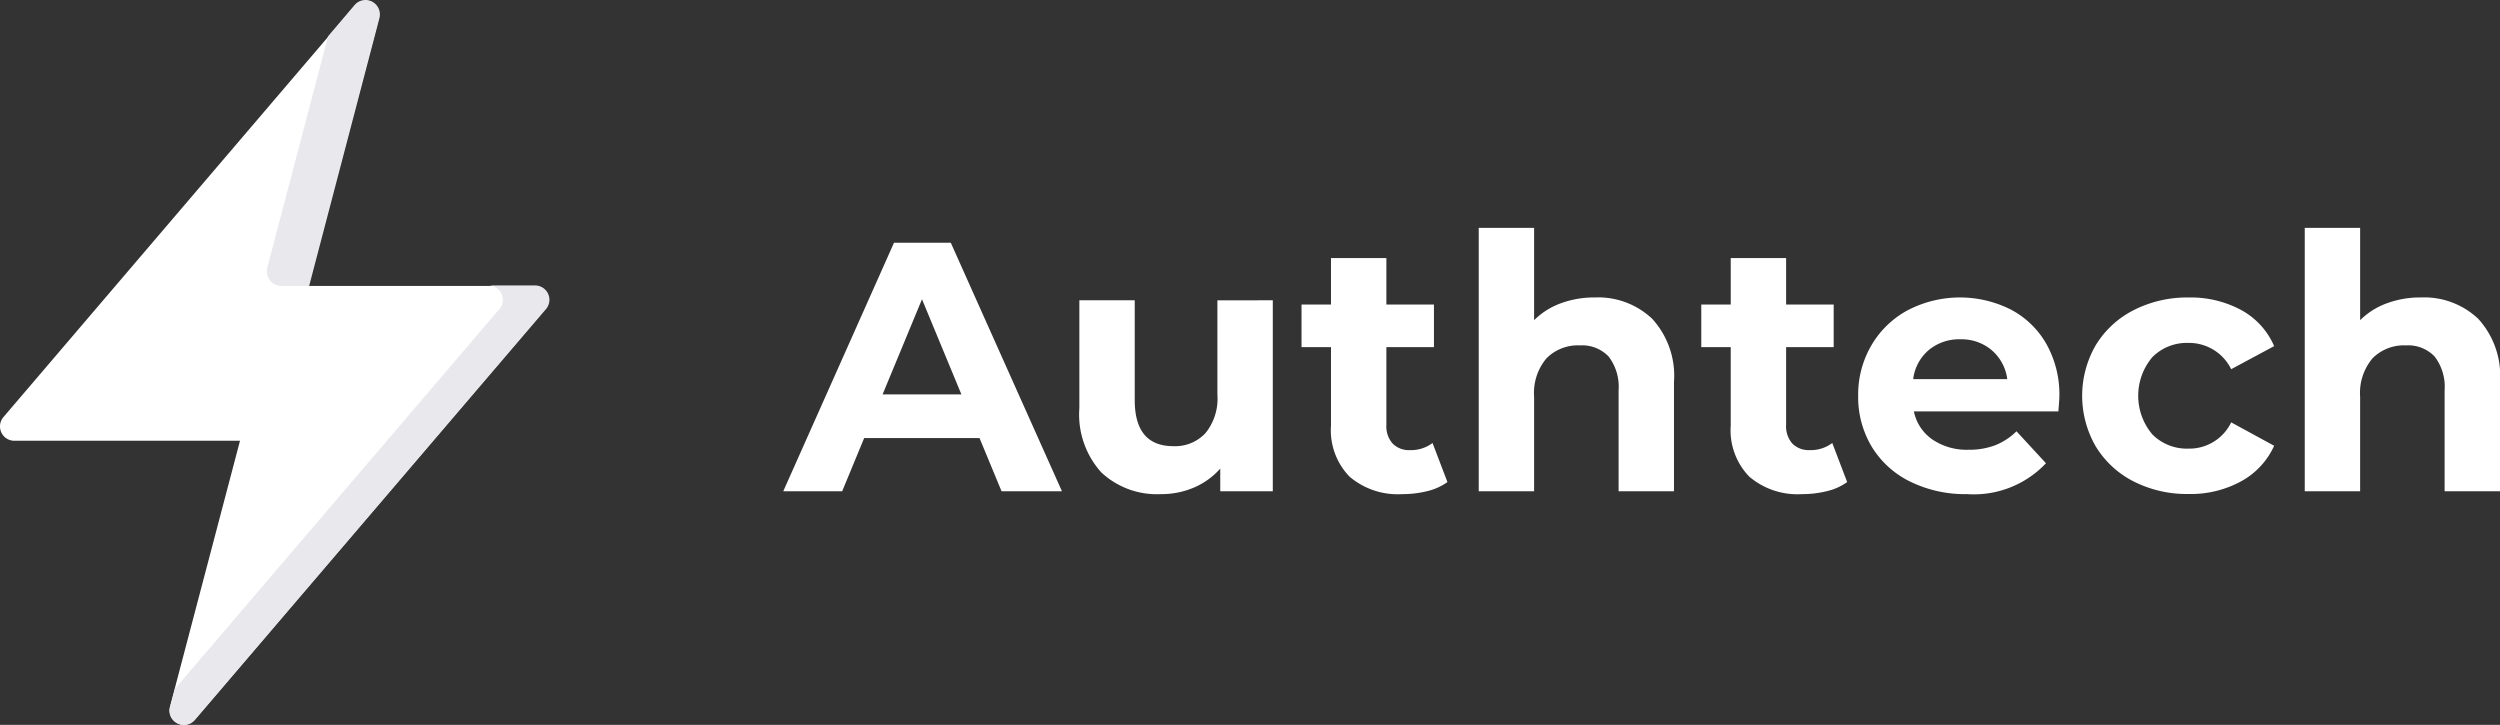
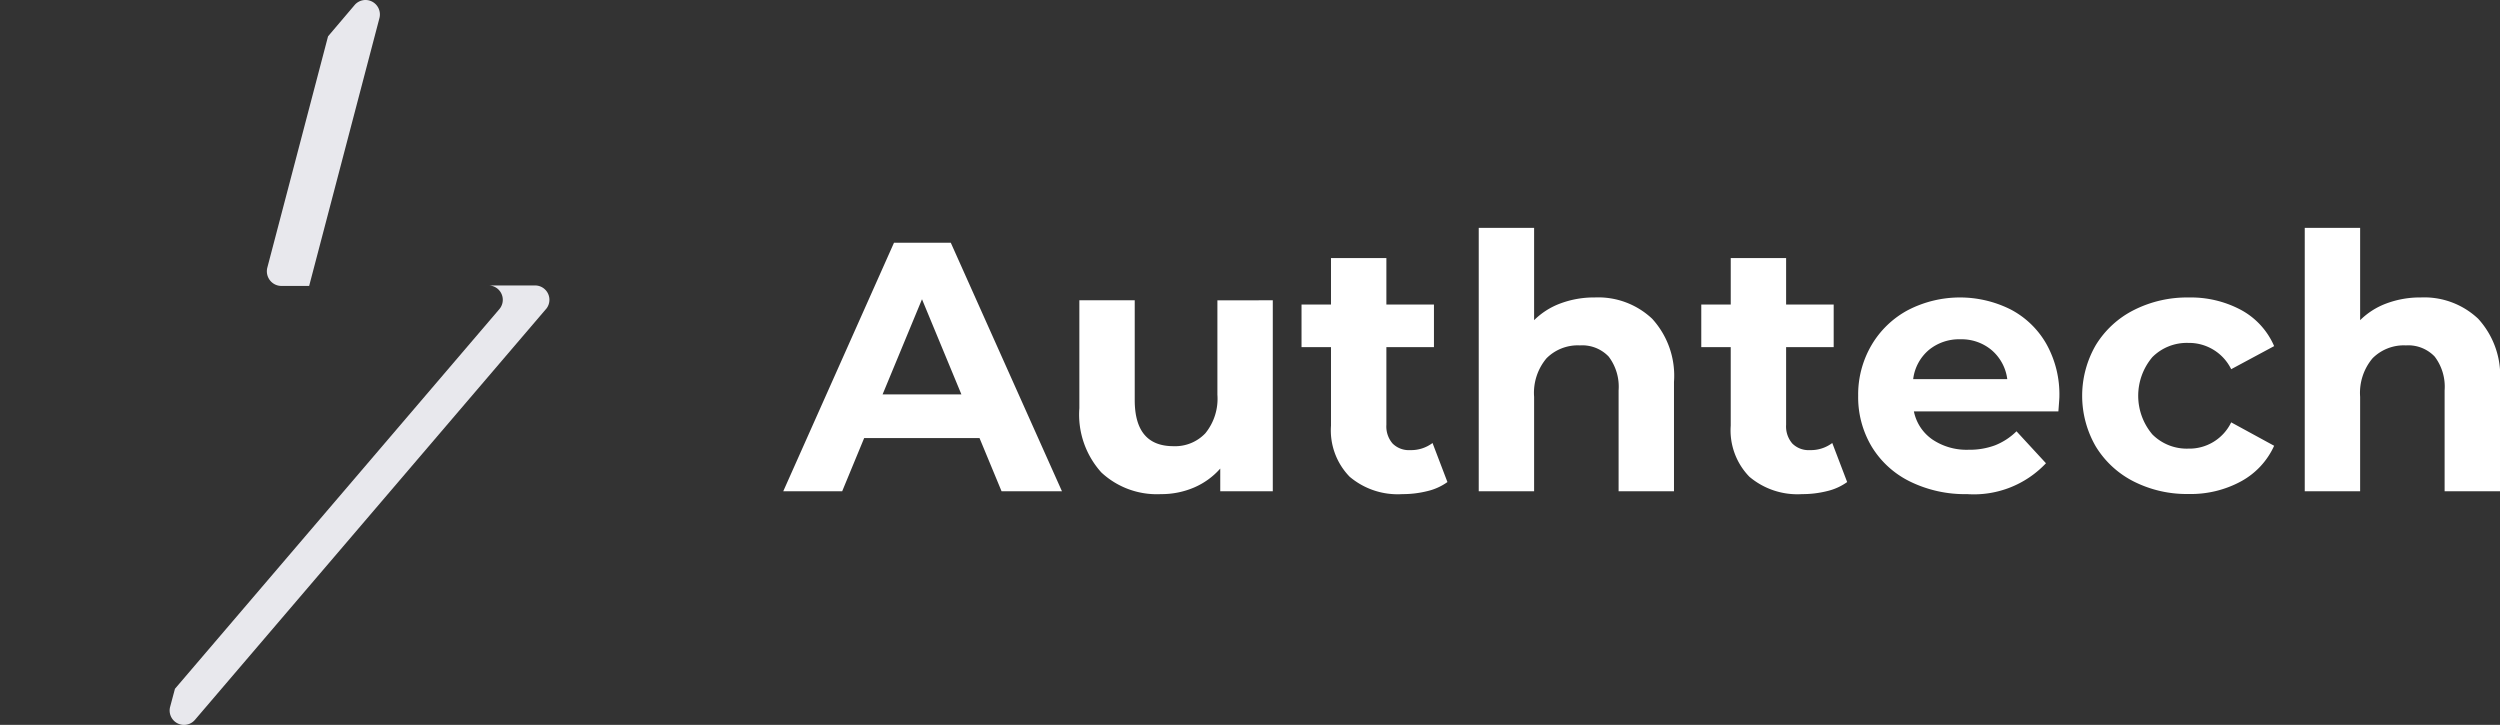
<svg xmlns="http://www.w3.org/2000/svg" width="155.185" height="44.997">
  <rect width="100%" height="100%" fill="#333333" stroke="none" />
-   <path fill="#fff" d="M33.145 17.748H19.14l4.349-16.509a.89.89 0 0 0-1.538-.807L.214 25.889a.891.891 0 0 0 .677 1.471h14.007l-4.349 16.515a.89.89 0 0 0 1.538.807l21.736-25.463a.891.891 0 0 0-.677-1.471zm0 0" />
  <path fill="#e8e8ed" d="M19.19 17.749h-1.72a.9.9 0 0 1-.717-.354.913.913 0 0 1-.158-.787l3.768-14.353L22.01.316a.889.889 0 0 1 1.094-.213.9.9 0 0 1 .448 1.025zm14.701 1.436L12.1 44.685a.892.892 0 0 1-1.54-.808l.3-1.121 20.136-23.565a.892.892 0 0 0-.678-1.472h2.894a.891.891 0 0 1 .678 1.471zm0 0" />
-   <path fill="none" d="M0 .11h34.133v44.887H0z" />
  <path fill="#fff" d="M60.802 27.191h-7.159l-1.366 3.305h-3.658l6.875-15.427h3.526l6.9 15.425h-3.749zm-1.124-2.71-2.446-5.906-2.446 5.906zm19.329-5.841v11.855h-3.261v-1.41a4.561 4.561 0 0 1-1.631 1.179 5.133 5.133 0 0 1-2.049.408 5.049 5.049 0 0 1-3.7-1.344A5.357 5.357 0 0 1 67 25.339v-6.7h3.437v6.192q0 2.865 2.4 2.865a2.58 2.58 0 0 0 1.983-.8 3.393 3.393 0 0 0 .749-2.391v-5.862zm10.841 11.283a3.526 3.526 0 0 1-1.245.562 6.3 6.3 0 0 1-1.554.187 4.614 4.614 0 0 1-3.272-1.08 4.13 4.13 0 0 1-1.157-3.173v-4.87h-1.829v-2.644h1.829v-2.887h3.438v2.887h2.953v2.644h-2.953v4.826a1.617 1.617 0 0 0 .386 1.157 1.428 1.428 0 0 0 1.091.408 2.209 2.209 0 0 0 1.388-.441zm12.708-10.137a5.243 5.243 0 0 1 1.355 3.922v6.787h-3.438v-6.261a3.093 3.093 0 0 0-.617-2.1 2.264 2.264 0 0 0-1.785-.694 2.736 2.736 0 0 0-2.072.8 3.329 3.329 0 0 0-.771 2.391v5.862h-3.437V14.145h3.437v5.73a4.572 4.572 0 0 1 1.653-1.047 5.977 5.977 0 0 1 2.115-.364 4.879 4.879 0 0 1 3.56 1.322zm12.105 10.137a3.528 3.528 0 0 1-1.245.562 6.306 6.306 0 0 1-1.554.187 4.614 4.614 0 0 1-3.272-1.08 4.13 4.13 0 0 1-1.157-3.173v-4.87h-1.828v-2.644h1.829v-2.887h3.437v2.887h2.953v2.644h-2.953v4.826a1.618 1.618 0 0 0 .386 1.157 1.428 1.428 0 0 0 1.091.408 2.208 2.208 0 0 0 1.388-.441zm13.111-4.385h-8.969a2.791 2.791 0 0 0 1.146 1.741 3.792 3.792 0 0 0 2.248.639 4.545 4.545 0 0 0 1.642-.275 3.979 3.979 0 0 0 1.333-.871l1.829 1.983a6.146 6.146 0 0 1-4.892 1.917 7.736 7.736 0 0 1-3.548-.782 5.729 5.729 0 0 1-2.38-2.171 5.977 5.977 0 0 1-.837-3.151 6.06 6.06 0 0 1 .826-3.14 5.792 5.792 0 0 1 2.27-2.181 7.026 7.026 0 0 1 6.379-.033 5.471 5.471 0 0 1 2.215 2.149 6.408 6.408 0 0 1 .8 3.25q.005.065-.062.925zm-8.043-3.812a2.815 2.815 0 0 0-.97 1.807h5.84a2.844 2.844 0 0 0-.97-1.8 2.9 2.9 0 0 0-1.939-.672 2.96 2.96 0 0 0-1.961.664zm12.725 8.164a5.854 5.854 0 0 1-2.358-2.171 6.276 6.276 0 0 1 0-6.3 5.857 5.857 0 0 1 2.358-2.171 7.293 7.293 0 0 1 3.4-.782 6.6 6.6 0 0 1 3.273.782 4.642 4.642 0 0 1 2.038 2.237l-2.666 1.432a2.916 2.916 0 0 0-2.666-1.631 3.017 3.017 0 0 0-2.226.881 3.713 3.713 0 0 0 0 4.8 3.015 3.015 0 0 0 2.226.881 2.884 2.884 0 0 0 2.666-1.631l2.666 1.454a4.736 4.736 0 0 1-2.038 2.2 6.526 6.526 0 0 1-3.273.793 7.288 7.288 0 0 1-3.4-.774zm21.376-10.104a5.242 5.242 0 0 1 1.355 3.922v6.787h-3.438v-6.261a3.092 3.092 0 0 0-.617-2.1 2.264 2.264 0 0 0-1.785-.694 2.735 2.735 0 0 0-2.071.8 3.329 3.329 0 0 0-.771 2.391v5.862h-3.438V14.145h3.438v5.73a4.57 4.57 0 0 1 1.653-1.047 5.979 5.979 0 0 1 2.116-.364 4.878 4.878 0 0 1 3.558 1.322z" />
</svg>